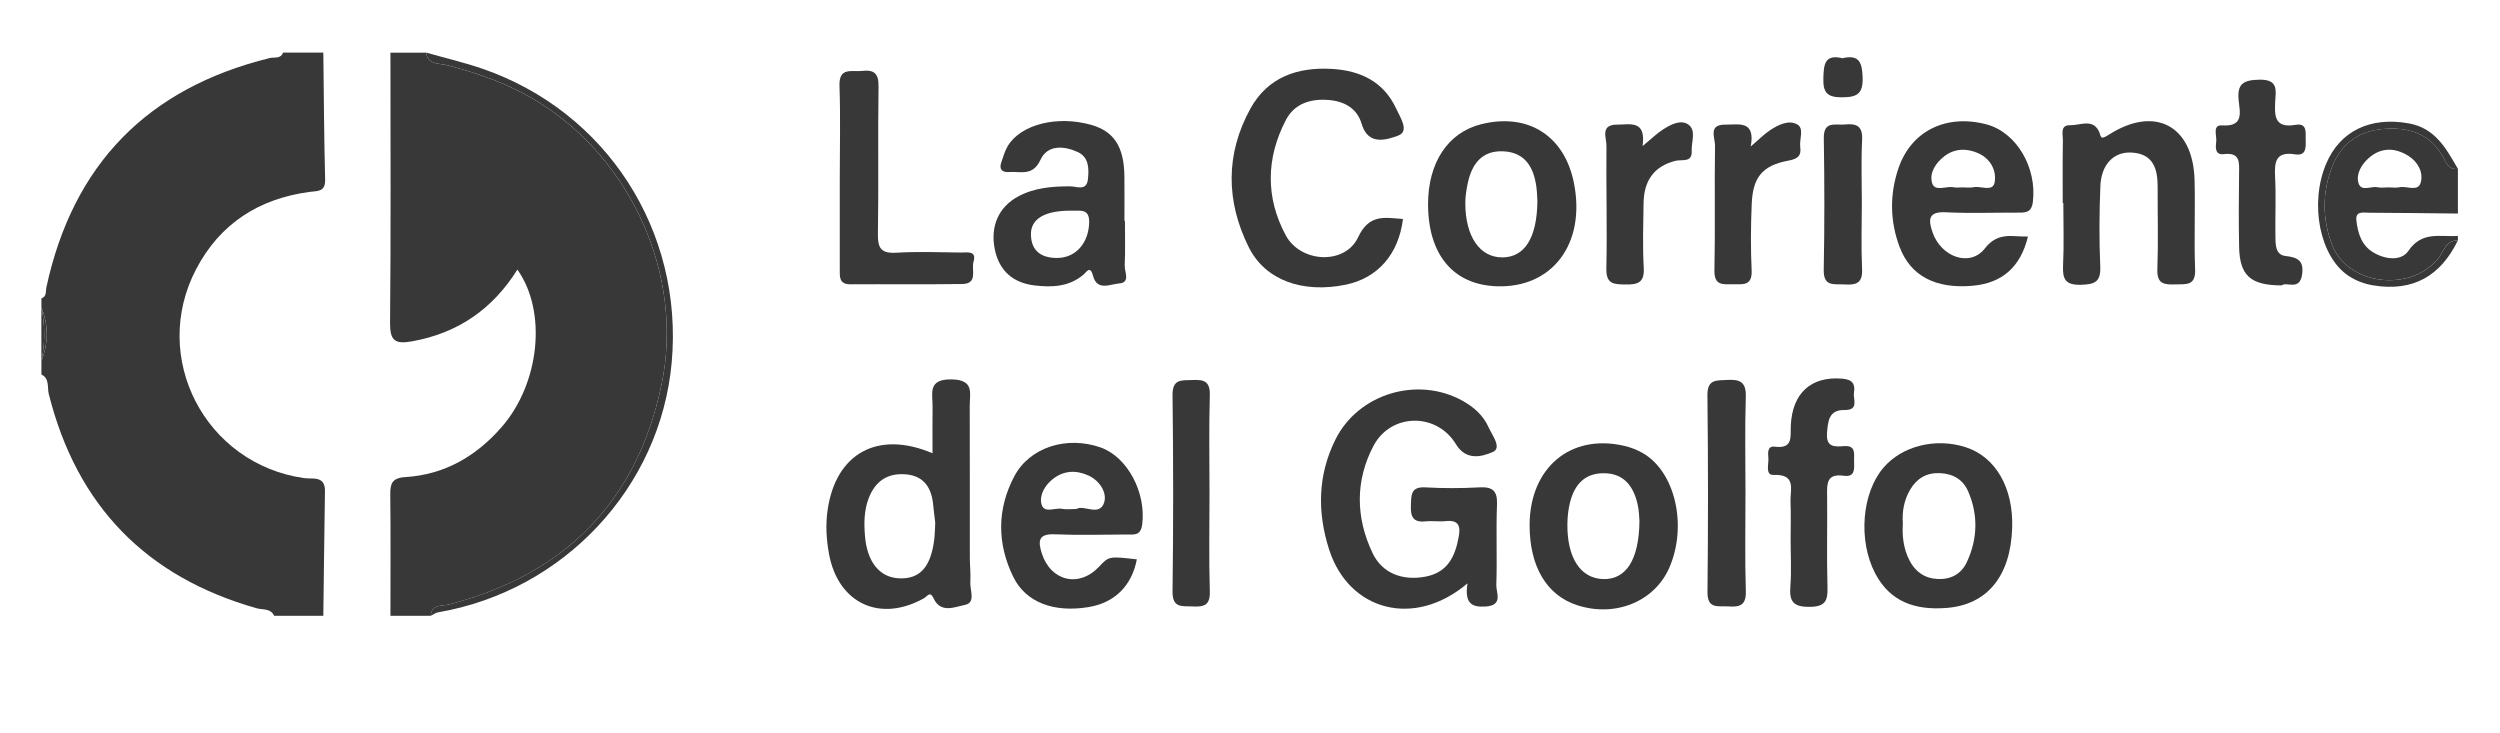
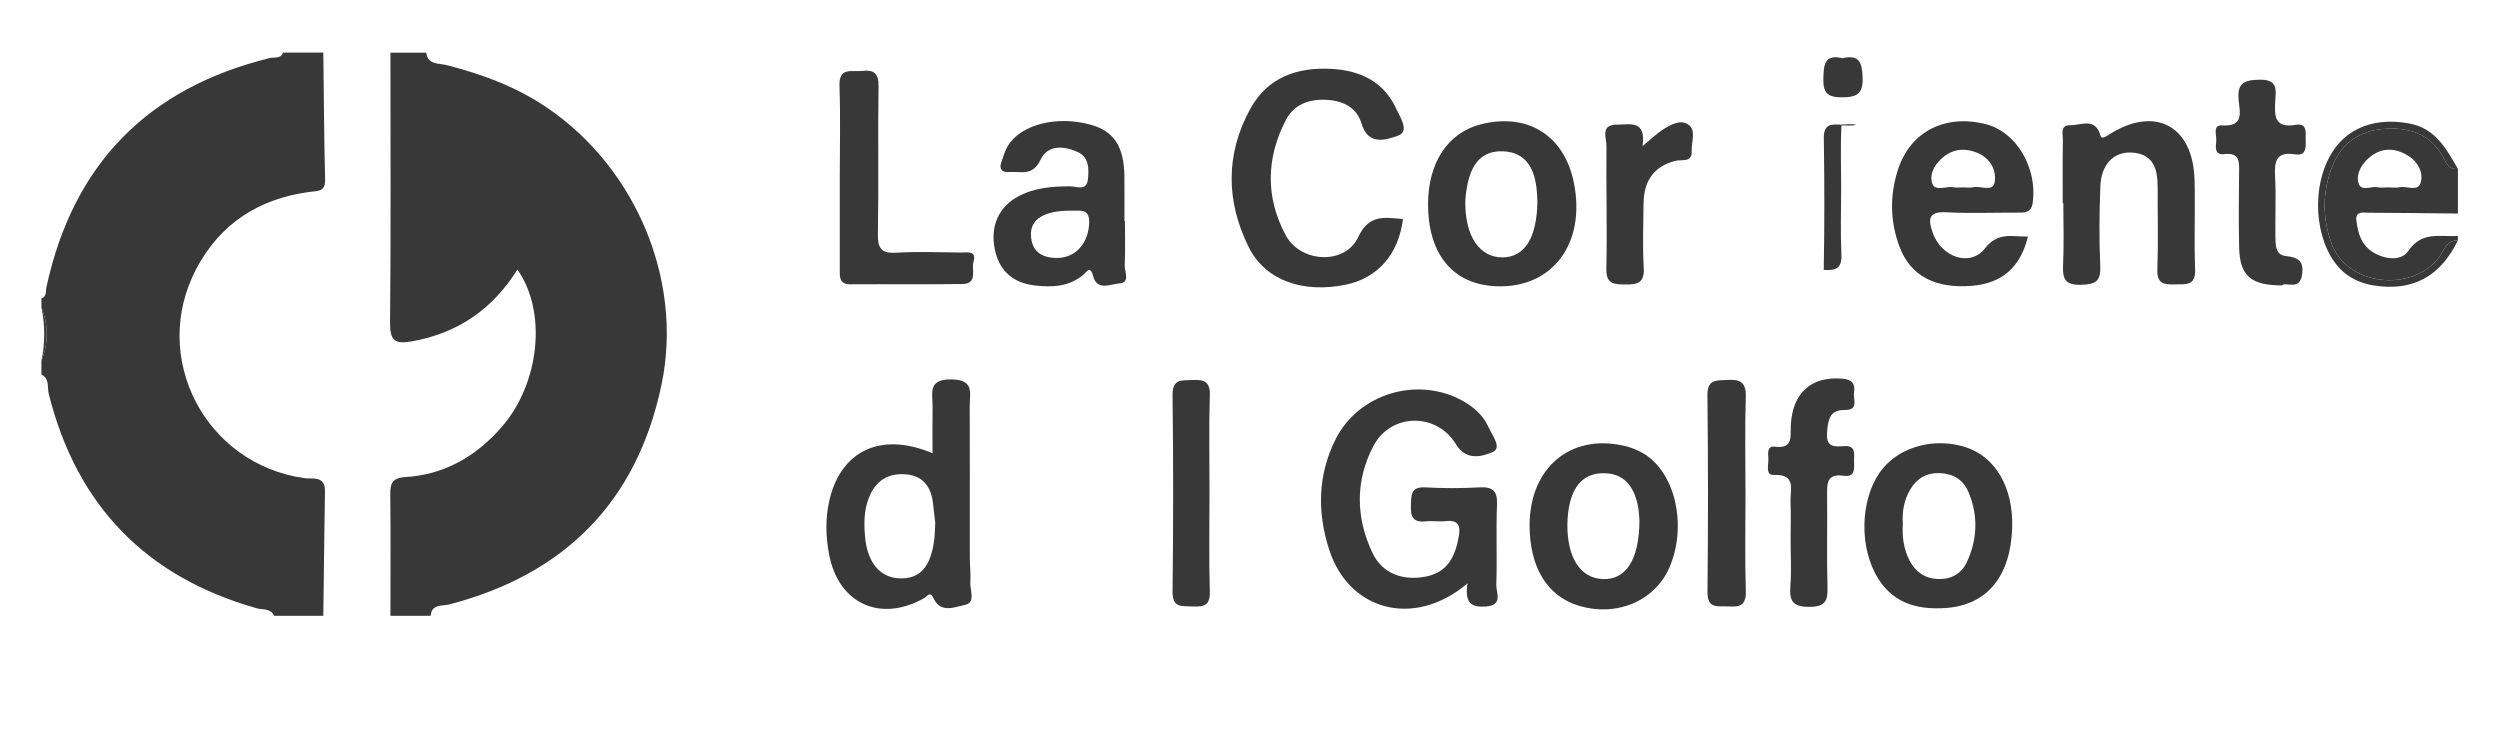
<svg xmlns="http://www.w3.org/2000/svg" version="1.1" id="Capa_1" x="0px" y="0px" viewBox="0 0 792 232.22" style="enable-background:new 0 0 792 232.22;" xml:space="preserve">
  <style type="text/css">
	.st0{fill:#383838;}
</style>
  <g>
    <path class="st0" d="M142.29,191.49c36.63-9.55,59.5-32.49,67.28-69.64c7.19-34.31-9.38-71.27-39.28-89.68   c-9-5.54-18.68-8.93-28.79-11.54c-2.43-0.63-5.96,0.01-6.47-3.95c-3.78,0-7.56,0-11.34,0c0,28.54,0.16,57.09-0.12,85.63   c-0.05,5.64,1.61,6.77,6.87,5.84c14.62-2.58,25.63-10.23,33.47-22.74c9.42,13.28,7.11,35.98-4.95,49.84   c-8.08,9.29-18.12,15.12-30.52,15.89c-4.36,0.27-4.85,2.16-4.8,5.74c0.15,12.74,0.05,25.48,0.05,38.21c4.25,0,8.51,0,12.76,0   C136.74,191.26,140.07,192.07,142.29,191.49z" />
-     <path class="st0" d="M212.8,114.77c3.72-41.57-20.62-79.42-59.95-92.99c-5.83-2.01-11.88-3.42-17.82-5.11   c0.51,3.96,4.04,3.32,6.47,3.95c10.11,2.61,19.79,6,28.79,11.54c29.9,18.41,46.47,55.37,39.28,89.68   c-7.78,37.15-30.65,60.09-67.28,69.64c-2.22,0.58-5.55-0.24-5.84,3.61c0.79-0.38,1.54-0.97,2.37-1.11   C178.71,187.09,209.26,154.4,212.8,114.77z" />
    <path class="st0" d="M96.37,151.47c-31.38-4.44-48.95-38.24-34.19-66.29c7.56-14.37,19.87-22.23,35.85-24.38   c2.62-0.35,5.07,0.08,4.97-3.95c-0.34-13.39-0.4-26.78-0.57-40.18c-4.25,0-8.51,0-12.76,0c-0.78,2.09-2.76,1.36-4.22,1.72   c-38.7,9.52-62.33,33.66-70.75,72.61c-0.28,1.29,0.17,2.91-1.58,3.55c0,0.94,0,1.89,0,2.83c2.29,5.66,2.24,11.33,0,16.99   c0,1.42,0,2.83,0,4.25c2.65,1.34,1.81,4.13,2.33,6.2c8.87,35.35,30.79,57.95,65.89,67.89c1.86,0.53,4.4-0.07,5.5,2.37   c5.2,0,10.4,0,15.59,0c0.17-13.15,0.31-26.3,0.52-39.45C103.03,150.58,98.98,151.84,96.37,151.47z" />
    <path class="st0" d="M773.75,49.32c-4.28-7.32-11.21-9.11-18.78-8.47c-7.51,0.63-13.22,4.51-16.11,11.87   c-3.25,8.27-3.15,16.66-0.08,24.78c4.85,12.81,24.78,15.25,33.61,4.43c1.79-2.19,2.36-5.84,6.27-5.78c0-0.47,0-0.94,0-1.42   c-5.52,0.42-11.33-1.64-15.65,4.7c-2.28,3.36-7.26,2.82-11.07,0.58c-3.84-2.25-4.98-6.14-5.44-10.18   c-0.35-3.07,2.23-2.45,3.93-2.44c9.41,0.03,18.82,0.16,28.23,0.26c0-4.72,0-9.44,0-14.16C775.51,53.91,774.84,51.19,773.75,49.32z    M766.9,57.78c-0.85,3.14-4.41,1.04-6.72,1.54c-1.12,0.24-2.33,0.04-3.5,0.04c-1.17,0-2.38,0.2-3.5-0.04   c-2.08-0.45-5.23,1.6-6.06-1.47c-0.66-2.42,0.67-5.12,2.51-7.02c3.99-4.13,8.7-4.36,13.36-1.44   C765.91,51.2,767.78,54.55,766.9,57.78z" />
    <path class="st0" d="M763.08,39.08c-12.11-2.17-21.74,2.36-26.16,12.81c-5.36,12.67-1.99,29.52,7.12,35.51   c2.38,1.57,4.98,2.55,7.83,3.01c12.6,2.07,21.33-3,26.79-14.25c-3.91-0.05-4.48,3.59-6.27,5.78c-8.83,10.82-28.77,8.37-33.61-4.43   c-3.07-8.12-3.17-16.52,0.08-24.78c2.89-7.36,8.6-11.24,16.11-11.87c7.57-0.64,14.5,1.15,18.78,8.47c1.09,1.87,1.76,4.59,4.92,4.17   C774.95,47.1,771.55,40.59,763.08,39.08z" />
-     <path class="st0" d="M13.11,97.39c0,5.66,0,11.33,0,16.99C14.31,108.72,14.31,103.06,13.11,97.39z" />
    <path class="st0" d="M13.11,97.39c1.2,5.66,1.2,11.33,0,16.99C15.35,108.72,15.4,103.06,13.11,97.39z" />
    <path class="st0" d="M474.25,159.85c0.18-4.49-1.48-5.68-5.69-5.45c-5.65,0.31-11.34,0.32-16.98,0c-4.79-0.28-4.47,2.57-4.61,5.82   c-0.15,3.53,0.77,5.37,4.67,4.95c2.1-0.23,4.26,0.15,6.36-0.08c4.14-0.45,4.76,1.6,4.11,5.05c-1.15,6.2-3.5,11.21-10.52,12.54   c-7.22,1.37-13.68-1-16.76-7.46c-5.37-11.27-5.53-22.98,0.32-34.02c5.5-10.38,19.97-10.57,26.09-0.48   c3.31,5.46,8.4,3.86,11.64,2.49c3.05-1.29-0.17-5.3-1.31-7.87c-1.67-3.77-4.71-6.42-8.3-8.41c-14.2-7.82-32.9-2.25-40.16,12.23   c-5.67,11.31-5.85,23.19-2.01,35.04c6.26,19.28,26.91,24.96,43.81,10.6c-1.02,6.37,1.36,7.67,5.85,7.34   c5.53-0.42,3.19-4.41,3.27-6.84C474.33,176.82,473.91,168.32,474.25,159.85z" />
    <path class="st0" d="M307.4,184.38c0.17-2.57-0.16-5.17-0.16-7.76c-0.02-16.01,0.03-32.03-0.03-48.04   c-0.01-3.93,1.57-8.27-5.72-8.39c-7.77-0.13-5.99,4.54-6.05,8.71c-0.07,4.7-0.02,9.39-0.02,14.69   c-17.4-7.39-30.61,0.11-33.21,17.82c-0.7,4.75-0.44,9.4,0.41,14.04c2.88,15.74,16.21,21.93,30.16,14.03   c1.06-0.6,1.86-2.36,2.98,0.08c2.25,4.89,6.82,2.68,9.9,2.08C309.23,190.95,307.23,186.95,307.4,184.38z M296.02,170.47   c-1.02,9.03-4.48,13-11.08,12.75c-6.21-0.23-10.22-5.07-10.91-13.39c-0.33-3.99-0.33-7.97,1.12-11.85   c2.11-5.64,6.15-8.25,12.01-7.69c5.65,0.54,7.97,4.37,8.47,9.63c0.2,2.1,0.49,4.2,0.66,5.66   C296.18,167.65,296.17,169.07,296.02,170.47z" />
    <path class="st0" d="M426.28,90.2c10.15-2.07,16.81-9.63,18.18-20.83c-5.71-0.38-10.68-1.75-14.24,5.84   c-4.08,8.72-18.13,8.14-22.88-0.64c-6.44-11.92-6.27-24.46,0.02-36.54c2.66-5.11,7.61-6.75,13.21-6.38   c5.14,0.34,9.32,2.53,10.81,7.62c2.08,7.11,8.15,4.9,11.48,3.72c3.81-1.35,0.72-5.79-0.48-8.43c-3.92-8.62-11.3-12.2-20.42-12.73   c-10.95-0.64-20.34,2.64-25.81,12.55c-7.95,14.39-7.79,29.43-0.52,43.98C400.87,88.84,412.73,92.96,426.28,90.2z" />
    <path class="st0" d="M327.78,90.43c5.49,0.64,10.85,0.45,15.41-3.38c1.04-0.87,2.18-3.14,3.1,0.38c1.28,4.86,5.51,2.56,8.24,2.37   c3.68-0.26,1.69-3.67,1.78-5.69c0.21-4.7,0.07-9.42,0.07-14.13c-0.05,0-0.11,0-0.16,0c0-4.71,0.04-9.43-0.01-14.14   c-0.11-9.36-3.29-14.24-10.54-16.29c-10.73-3.03-22.23-0.18-26.4,6.68c-0.96,1.58-1.45,3.45-2.07,5.22   c-0.76,2.17,0.29,3.21,2.38,3.05c3.66-0.29,7.58,1.48,10.04-3.87c2.21-4.82,7.44-4.47,11.8-2.47c3.59,1.65,3.59,5.31,3.23,8.65   c-0.42,3.84-3.62,2.22-5.58,2.22c-5.73-0.01-11.33,0.43-16.47,3.18c-6.19,3.31-8.96,9.43-7.45,16.8   C316.55,85.8,320.92,89.62,327.78,90.43z M339.44,66.74c2.65,0.14,5.76-0.88,5.61,3.86c-0.21,6.35-4.18,11.09-10.15,11.12   c-4.91,0.03-8.19-2.13-8.3-7.37C326.5,69.26,331.07,66.67,339.44,66.74z" />
-     <path class="st0" d="M348.66,141.75c-10.63-3.73-22.37-0.13-27.27,9.04c-5.58,10.44-5.55,21.38-0.39,31.96   c3.97,8.13,12.9,11.39,23.85,9.58c8.27-1.37,13.69-6.73,15.3-15.12c-8.83-1.02-8.83-1.02-11.99,2.34   c-6.36,6.75-15.35,4.56-18.15-4.34c-1.26-3.99-0.93-6.16,4.16-5.94c7.55,0.32,15.12,0.1,22.68,0.06c2.27-0.01,4.52,0.55,5-3.18   C363.14,156.12,357.23,144.76,348.66,141.75z M349.79,159.21c-1.48,4.56-6.52,0.56-8.76,2.04c-2.1,0-3.32,0.21-4.44-0.04   c-2.3-0.51-5.91,1.66-6.67-1.59c-0.68-2.87,1.16-5.95,3.7-7.92c3.47-2.71,7.39-2.81,11.26-1.03   C348.46,152.33,350.78,156.16,349.79,159.21z" />
    <path class="st0" d="M629.25,39.38c-12.76-3.33-23.84,2.13-27.84,13.98c-2.8,8.29-2.69,16.74,0.4,24.91   c3.48,9.21,11.42,13.25,22.98,12.27c9.43-0.79,15.32-5.89,17.67-15.61c-4.92,0.16-9.43-1.64-13.66,3.78   c-4.71,6.03-13.87,2.73-16.57-5.1c-1.42-4.12-1.36-6.65,4.3-6.36c7.52,0.39,15.08,0.08,22.62,0.11c2.45,0.01,4.43,0.1,4.86-3.4   C645.35,53.08,638.81,41.88,629.25,39.38z M631.91,57.72c-0.57,3.22-4.36,1.09-6.67,1.59c-1.12,0.24-2.34,0.04-3.52,0.05   c-0.94,0-1.92,0.16-2.81-0.03c-2.35-0.5-6,1.58-6.84-1.41c-0.89-3.17,1.18-6.36,3.94-8.46c3.31-2.51,7.13-2.51,10.7-0.92   C630.52,50.23,632.57,53.97,631.91,57.72z" />
    <path class="st0" d="M498.62,57.96c-2.98-14.95-14.49-22.27-29.29-18.63c-10.6,2.6-16.95,12.18-16.92,25.46   c0.05,15.94,8.01,25.42,21.75,25.9C491.84,91.32,502.44,77.12,498.62,57.96z M475.97,81.54c-7.14,0.04-11.73-6.56-11.76-17.13   c-0.01-2.09,0.33-4.2,0.75-6.25c1.28-6.13,4.45-10.56,11.34-10.22c6.86,0.34,9.59,5.07,10.42,11.24c0.25,1.86,0.27,3.74,0.33,4.65   C486.89,75.51,482.93,81.5,475.97,81.54z" />
    <path class="st0" d="M520.42,143.53c-1.81-1.04-3.85-1.82-5.89-2.29c-16.99-3.94-29.93,6.96-29.95,25.14   c-0.01,13.12,5.43,22.25,15.13,25.37c12.12,3.9,24.53-1.21,29.18-12.02C534.62,166.44,530.68,149.4,520.42,143.53z M507.81,183.45   c-7.13-0.25-11.39-6.76-11.26-17.47c0.03-2.32,0.28-4.69,0.86-6.93c1.42-5.53,4.65-9.22,10.82-9.13c6.23,0.09,9.17,4.08,10.5,9.55   c0.55,2.25,0.56,4.64,0.65,5.5C519.27,177.49,515.04,183.7,507.81,183.45z" />
    <path class="st0" d="M622.65,141.65c-9.48-3.02-20.04-0.39-25.94,6.48c-6.88,7.99-8.09,22.99-2.71,33.4   c4.77,9.23,12.83,11.79,22.51,11.08c12.98-0.95,20.45-10,20.95-25.41C637.86,154.48,632.19,144.69,622.65,141.65z M623.07,178.13   c-1.74,3.71-5.05,5.49-9.2,5.3c-4.11-0.19-7.12-2.3-8.96-5.9c-1.85-3.64-2.36-7.59-2.09-11.65c-0.28-3.84,0.38-7.49,2.36-10.83   c2.09-3.52,5.16-5.32,9.34-5.16c4.14,0.16,7.35,2,8.98,5.75C626.74,163.13,626.52,170.76,623.07,178.13z" />
    <path class="st0" d="M695.24,57.06C694.79,39.75,682.62,33.3,668,42.73c-2.99,1.93-2.25,0.26-3.23-1.46   c-2.07-3.67-5.93-1.52-8.95-1.6c-3.29-0.09-2.26,2.97-2.3,4.85c-0.12,6.59-0.05,13.19-0.05,19.79c0.06,0,0.13,0,0.19,0   c0,6.6,0.24,13.21-0.08,19.79c-0.22,4.41,0.8,6.26,5.73,6.12c4.45-0.12,6.27-1.01,6.05-5.86c-0.37-8.47-0.31-16.97,0.04-25.44   c0.28-6.86,4.26-10.9,9.89-10.59c6.85,0.38,8.27,5.12,8.25,10.87c-0.03,8.72,0.23,17.45-0.09,26.15c-0.17,4.6,2.16,4.87,5.65,4.75   c3.36-0.11,6.53,0.58,6.31-4.77C695.05,75.92,695.49,66.48,695.24,57.06z" />
    <path class="st0" d="M304.47,80c-6.85-0.09-13.71-0.34-20.54,0.06c-4.8,0.29-5.89-1.44-5.81-5.98c0.27-15.56-0.04-31.13,0.2-46.69   c0.06-4.2-1.44-5.35-5.29-4.92c-3.25,0.36-7.29-1.31-7.08,4.75c0.34,9.66,0.09,19.34,0.09,29.01c0,9.67-0.01,19.34,0,29.01   c0,2.37-0.29,4.85,3.38,4.83c11.81-0.07,23.61,0.07,35.42-0.09c5.08-0.07,2.83-4.57,3.57-7.06C309.49,79.3,306.37,80.02,304.47,80z   " />
    <path class="st0" d="M584.3,129.89c4.76,0.07,2.71-3.37,3.04-5.47c0.43-2.7-0.4-4.18-3.69-4.46c-9.8-0.83-15.87,4.46-16.33,14.92   c-0.15,3.5,0.79,7.36-5.06,6.63c-2.45-0.3-2.16,2.06-2.04,3.59c0.15,1.93-1.05,5.46,1.61,5.35c7.44-0.29,5.24,4.78,5.4,8.51   c0.17,3.99,0.04,8,0.04,12c0,4.94,0.3,9.91-0.09,14.82c-0.37,4.75,0.91,6.51,6.08,6.47c4.94-0.04,5.82-1.85,5.69-6.2   c-0.28-9.64-0.01-19.3-0.12-28.94c-0.04-3.78-0.26-7.18,5.27-6.39c3.73,0.53,3.31-2.37,3.27-4.69c-0.04-2.24,0.68-5.01-3.24-4.7   c-2.94,0.24-5.69,0.35-5.33-4.14C579.09,133.39,579.39,129.83,584.3,129.89z" />
    <path class="st0" d="M727.21,39.55c-6.61,1.14-6.68-2.77-6.42-7.45c0.19-3.41,1.06-6.96-4.95-6.86c-5.28,0.09-7.2,1.38-6.62,6.74   c0.39,3.63,1.65,8.23-5.25,7.74c-3.17-0.22-1.65,3.26-1.87,5.1c-0.21,1.75-0.48,4.36,2.39,4.01c5.24-0.64,4.89,2.59,4.85,6.03   c-0.09,7.78-0.15,15.56,0.01,23.34c0.18,9.05,3.57,12.21,13.51,12.21c1.48-1.27,5.63,1.8,6.42-3.31c0.67-4.34-1.13-5.57-5.2-6   c-3.29-0.35-3.19-3.67-3.23-6.24c-0.09-6.36,0.23-12.74-0.11-19.09c-0.26-4.8,0.46-7.81,6.31-6.88c3.65,0.58,3.45-2.23,3.39-4.64   C730.4,41.97,730.99,38.9,727.21,39.55z" />
    <path class="st0" d="M552.97,156.18c0-10.15-0.22-20.3,0.1-30.44c0.15-4.63-1.74-5.62-5.83-5.38c-3.44,0.2-6.4-0.32-6.33,4.9   c0.24,20.76,0.24,41.53,0.02,62.3c-0.06,5.54,3.41,4.33,6.56,4.55c3.55,0.25,5.72-0.24,5.59-4.78   C552.76,176.95,552.97,166.56,552.97,156.18z" />
    <path class="st0" d="M383.17,156.29c0-10.36-0.2-20.72,0.1-31.07c0.13-4.42-1.86-5.01-5.48-4.83c-3.37,0.16-6.39-0.5-6.33,4.81   c0.26,20.71,0.27,41.43,0,62.15c-0.07,5.34,2.94,4.62,6.29,4.77c3.57,0.17,5.66-0.24,5.52-4.75   C382.96,177.02,383.17,166.65,383.17,156.29z" />
-     <path class="st0" d="M570.32,46.59c-0.34-2.47,1.34-5.93-0.99-7.2c-2.71-1.48-6,0.15-8.59,1.87c-1.89,1.26-3.51,2.93-6.1,5.14   c1.51-8.4-3.79-6.87-8.02-6.92c-5.6-0.07-3.26,4.21-3.3,6.64c-0.21,13.18,0.09,26.37-0.19,39.54c-0.11,4.96,2.8,4.38,5.89,4.39   c3.11,0.01,6.13,0.57,5.9-4.39c-0.33-7.05-0.27-14.13,0.03-21.18c0.36-8.34,3.41-12.04,11.5-13.57   C569.37,50.36,570.72,49.53,570.32,46.59z" />
    <path class="st0" d="M534.72,39.36c-2.37-1.53-5.52,0.14-7.91,1.68c-1.93,1.24-3.6,2.9-6.44,5.24c1.17-8.38-3.99-6.79-8.06-6.8   c-5.47-0.01-3.36,4.18-3.39,6.7c-0.13,12.94,0.26,25.89-0.03,38.83c-0.11,4.95,2.23,5.07,5.99,5.12c3.95,0.05,6.13-0.53,5.86-5.3   c-0.39-6.8-0.15-13.65-0.06-20.47c0.1-6.89,3.1-11.66,10.13-13.42c2-0.5,5.33,0.7,5.12-3.13   C535.78,44.93,537.53,41.18,534.72,39.36z" />
-     <path class="st0" d="M584.48,39.43c-3.03,0.31-6.79-1.27-6.7,4.39c0.23,13.89,0.24,27.8-0.02,41.69c-0.1,5.46,3.35,4.4,6.55,4.6   c3.56,0.23,5.81-0.29,5.6-4.8c-0.33-7.05-0.09-14.13-0.08-21.2c0-6.6-0.25-13.2,0.09-19.78C590.15,39.97,588.19,39.05,584.48,39.43   z" />
+     <path class="st0" d="M584.48,39.43c-3.03,0.31-6.79-1.27-6.7,4.39c0.23,13.89,0.24,27.8-0.02,41.69c3.56,0.23,5.81-0.29,5.6-4.8c-0.33-7.05-0.09-14.13-0.08-21.2c0-6.6-0.25-13.2,0.09-19.78C590.15,39.97,588.19,39.05,584.48,39.43   z" />
    <path class="st0" d="M583.7,18.44c-5.69-1.35-5.94,2.02-6.06,6.36c-0.13,4.58,1.25,6.07,5.99,6.03c4.81-0.03,6.6-1.2,6.45-6.3   C589.94,19.8,588.97,17.2,583.7,18.44z" />
  </g>
</svg>